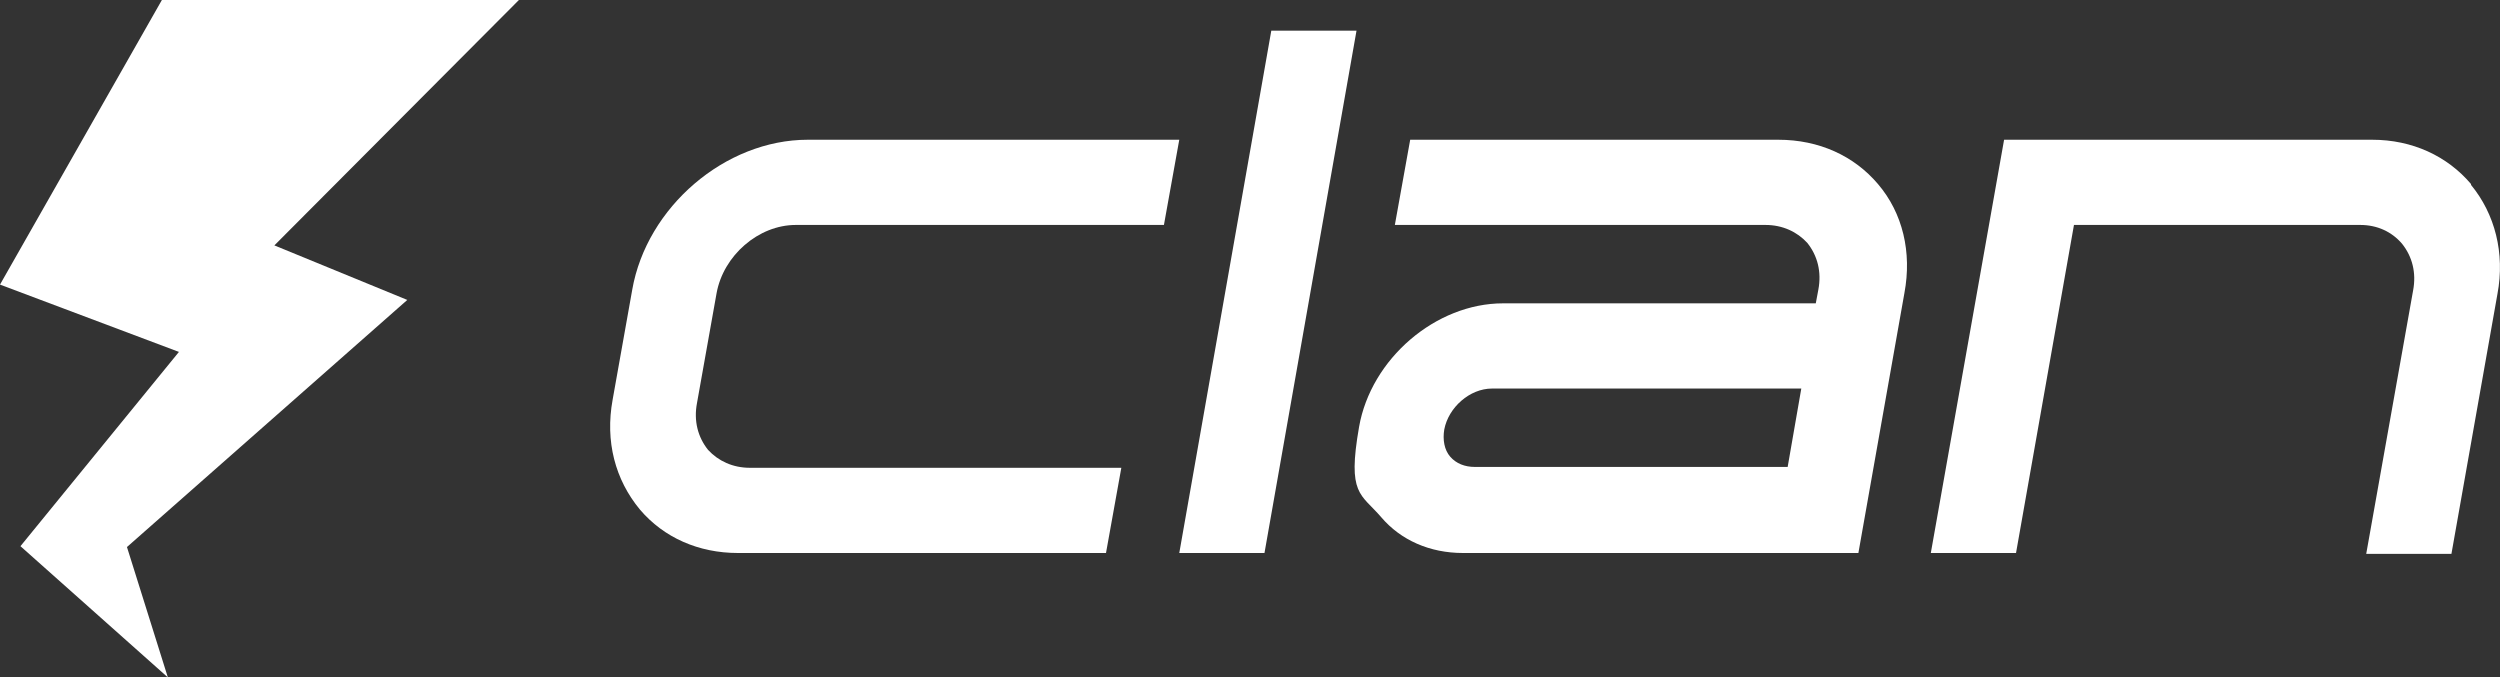
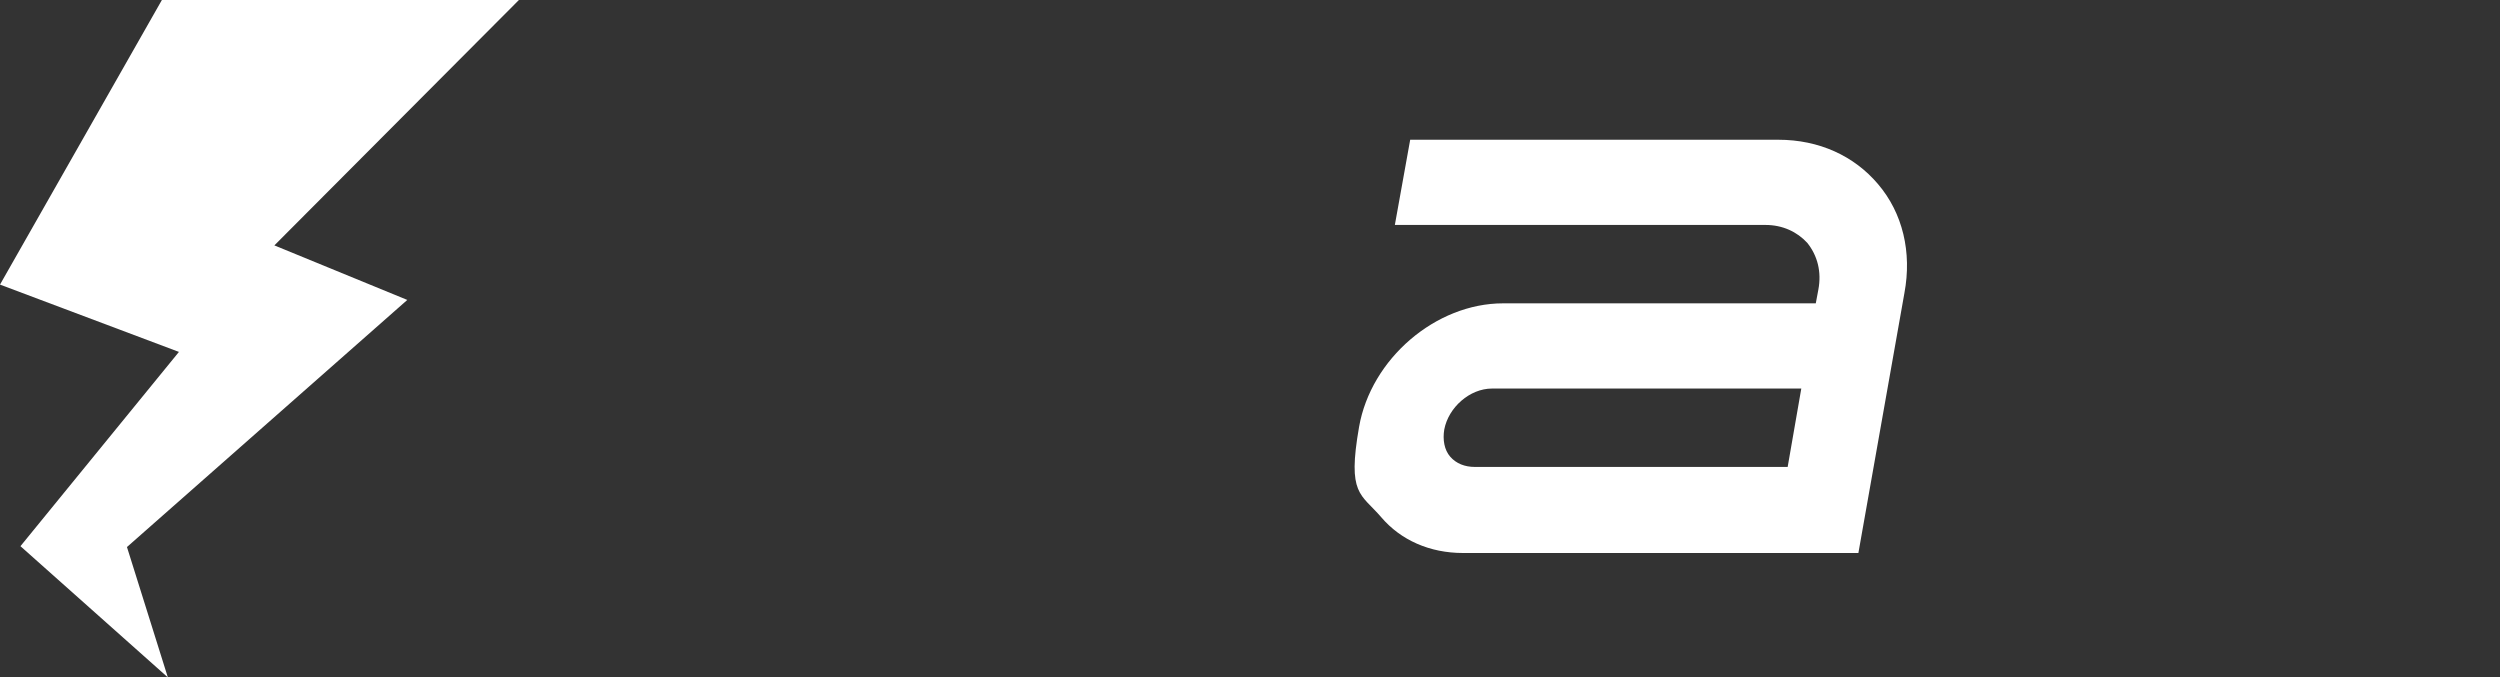
<svg xmlns="http://www.w3.org/2000/svg" viewBox="0 0 293.4 79.5" version="1.1" id="Layer_1">
  <rect x="0" y="0" width="293.4" height="79.5" fill="#333333" stroke="none" />
  <defs>
    <style>
      .st0 {
        fill: #fff;
      }
    </style>
  </defs>
  <g id="uuid-e27a995c-23d8-4482-9c50-41da0d6d35dd">
    <g id="uuid-8ea917b2-cf6f-47d4-a5d0-581c816dd7eb">
      <polygon points="19 0 0 33.4 21 41.3 2.4 64.1 19.7 79.5 14.9 64.2 47.8 35.2 32.2 28.8 60.9 0 19 0" class="st0" />
-       <path d="M74.2,34l-2.3,12.9c-.9,4.9.3,9.4,3.2,12.9,2.8,3.3,6.9,5.1,11.5,5.1h43.2l1.8-10h-43.6c-2,0-3.7-.8-4.9-2.1-1.2-1.5-1.7-3.4-1.3-5.5l2.3-12.9c.8-4.4,4.9-8,9.3-8h43.2l1.8-10h-43.6c-9.7,0-18.9,7.9-20.6,17.6h0Z" class="st0" />
-       <polygon points="138.4 64.9 148.4 64.9 159.2 3.6 149.2 3.6 138.4 64.9" class="st0" />
      <path d="M208.7,16.4h-43.2l-1.8,10h43.5c2,0,3.7.8,4.9,2.1,1.2,1.5,1.7,3.4,1.3,5.5l-.3,1.6h-36.7c-7.9,0-15.5,6.5-16.9,14.5s.2,7.8,2.6,10.6c2.3,2.7,5.7,4.2,9.6,4.2h46.4l5.4-30.5c.9-4.8-.2-9.4-3.1-12.8-2.8-3.3-6.9-5.2-11.7-5.2h0ZM169.5,50.4c.5-2.6,3-4.8,5.6-4.8h36.3l-1.6,9.2h-36.7c-1.2,0-2.2-.4-2.9-1.2s-.9-2-.7-3.2h0Z" class="st0" />
-       <path d="M290,21.6c-2.8-3.3-6.9-5.2-11.6-5.2h-43.2l-8.6,48.5h10l6.8-38.5h33.6c2,0,3.7.8,4.9,2.2,1.2,1.5,1.7,3.4,1.3,5.5l-5.5,30.9h10l5.4-30.5c.9-4.8-.3-9.4-3.1-12.8h0Z" class="st0" />
    </g>
  </g>
</svg>